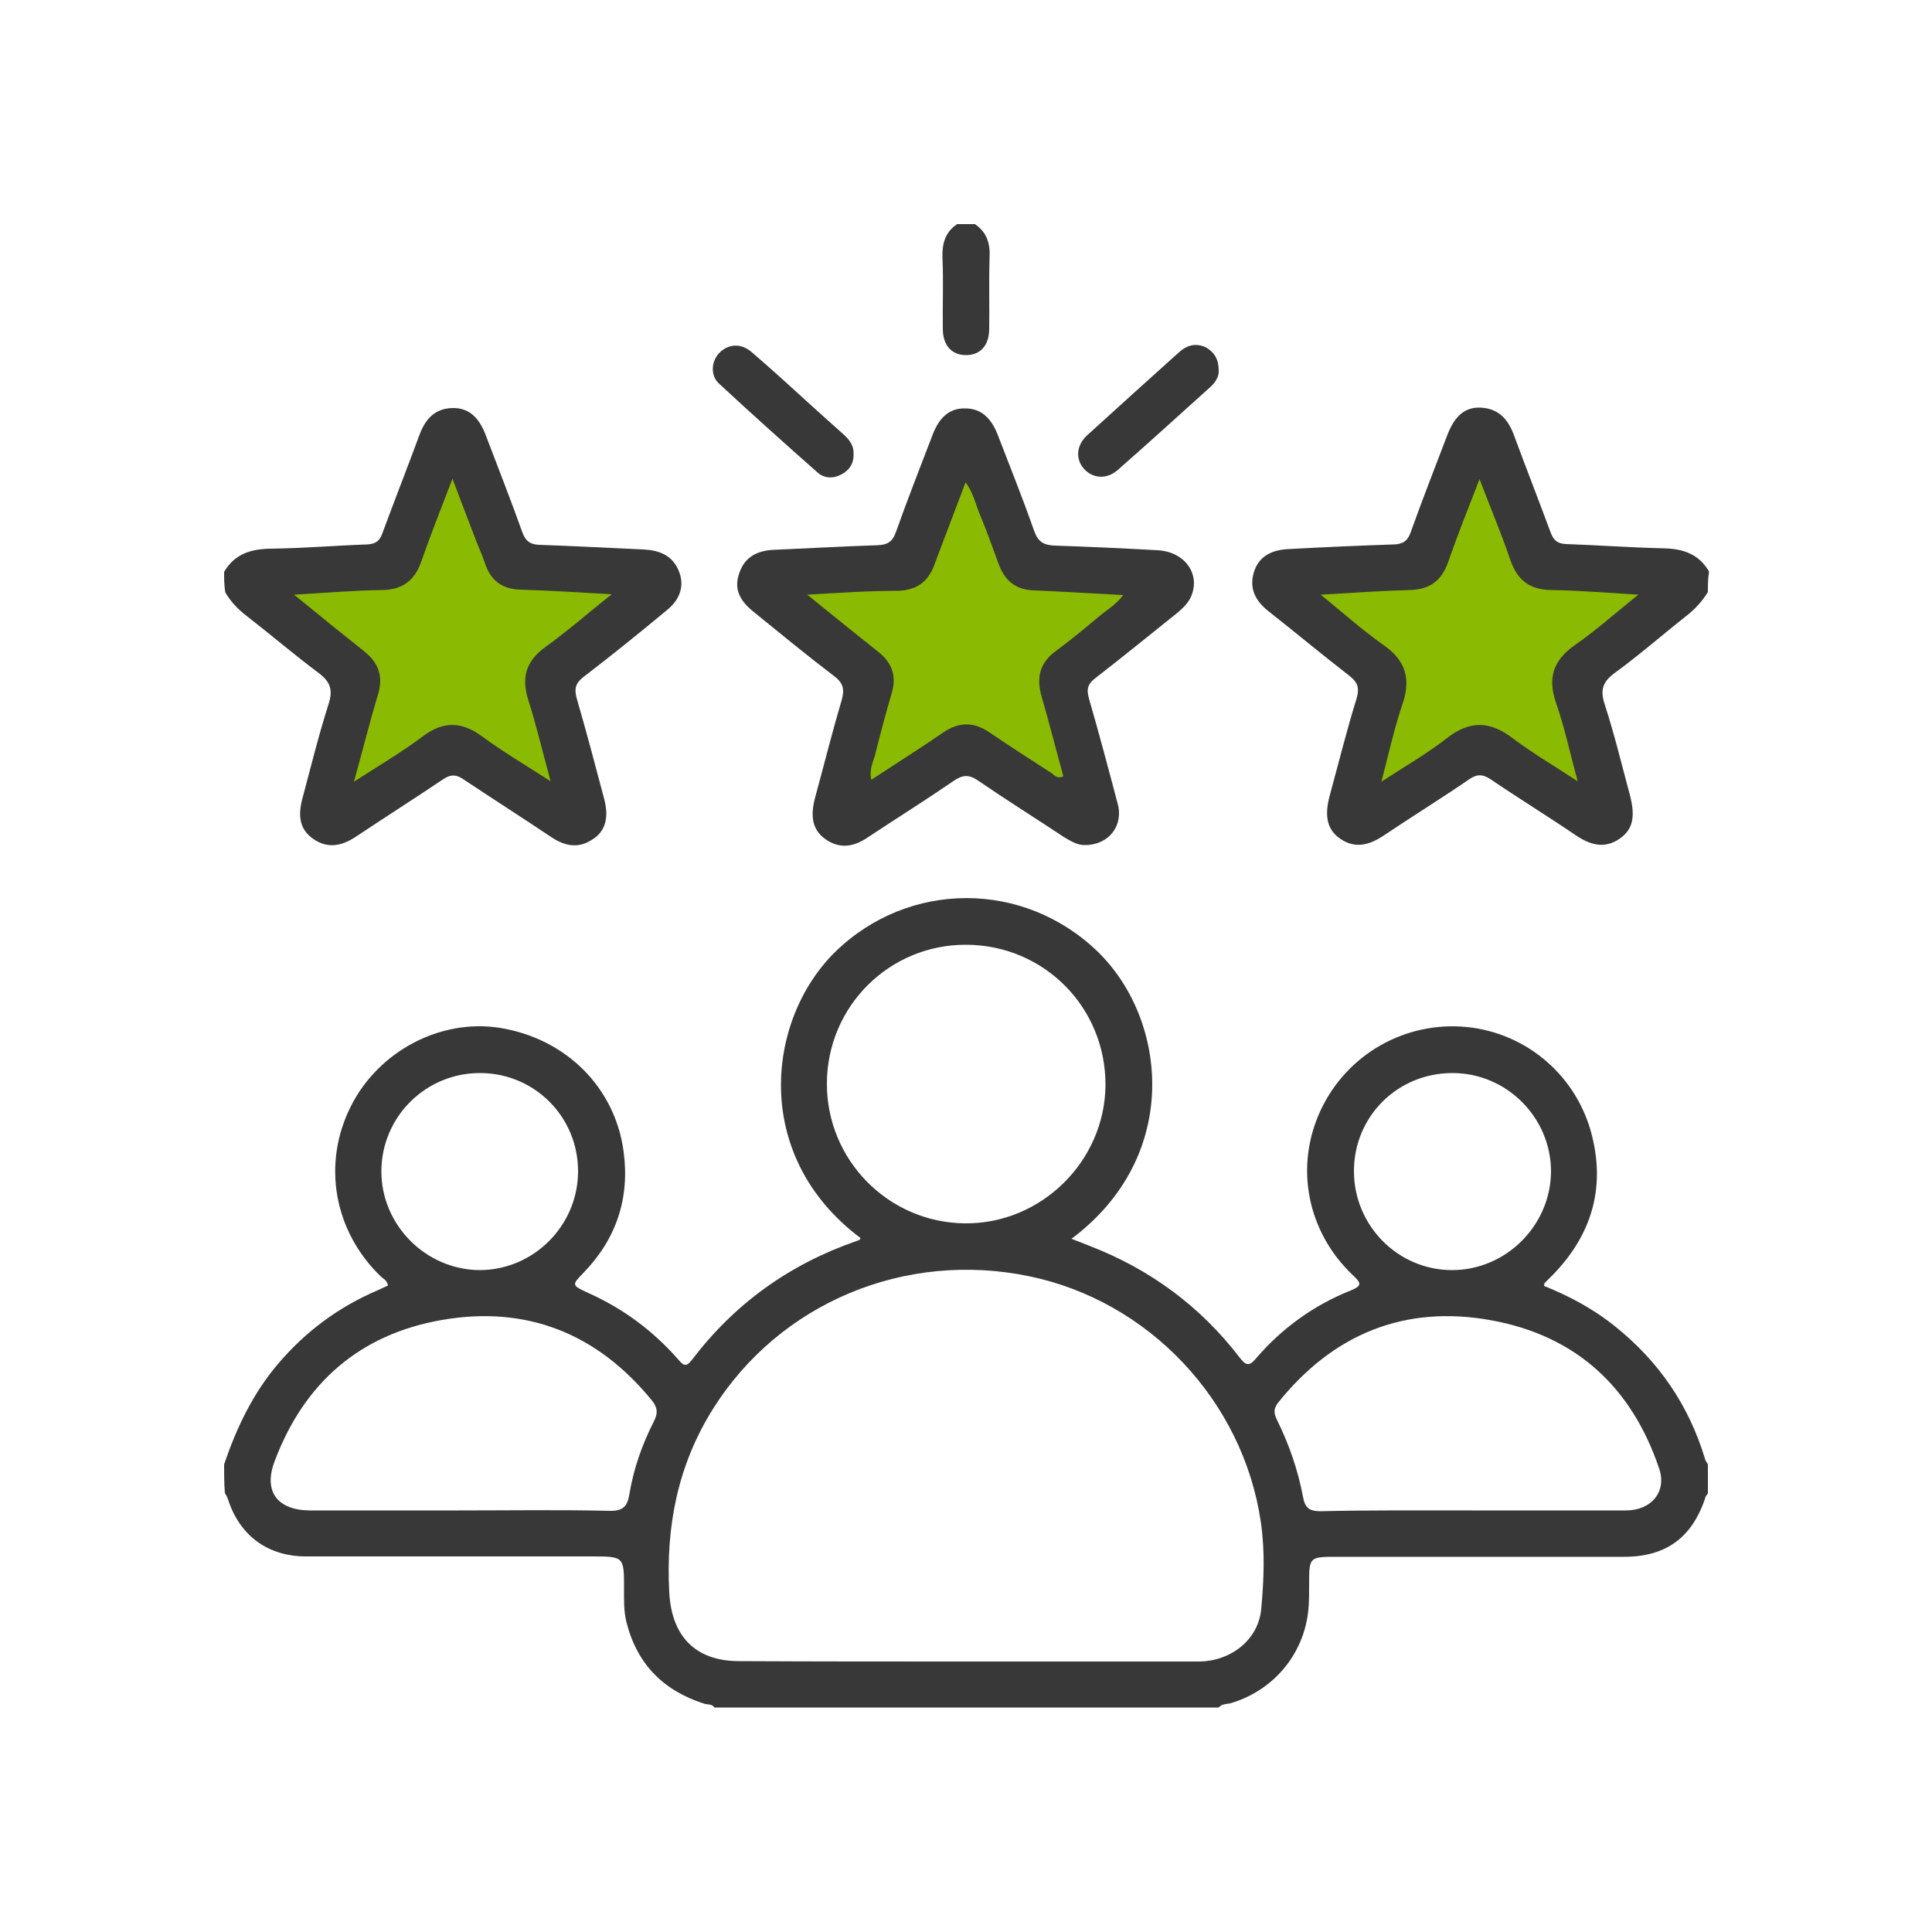
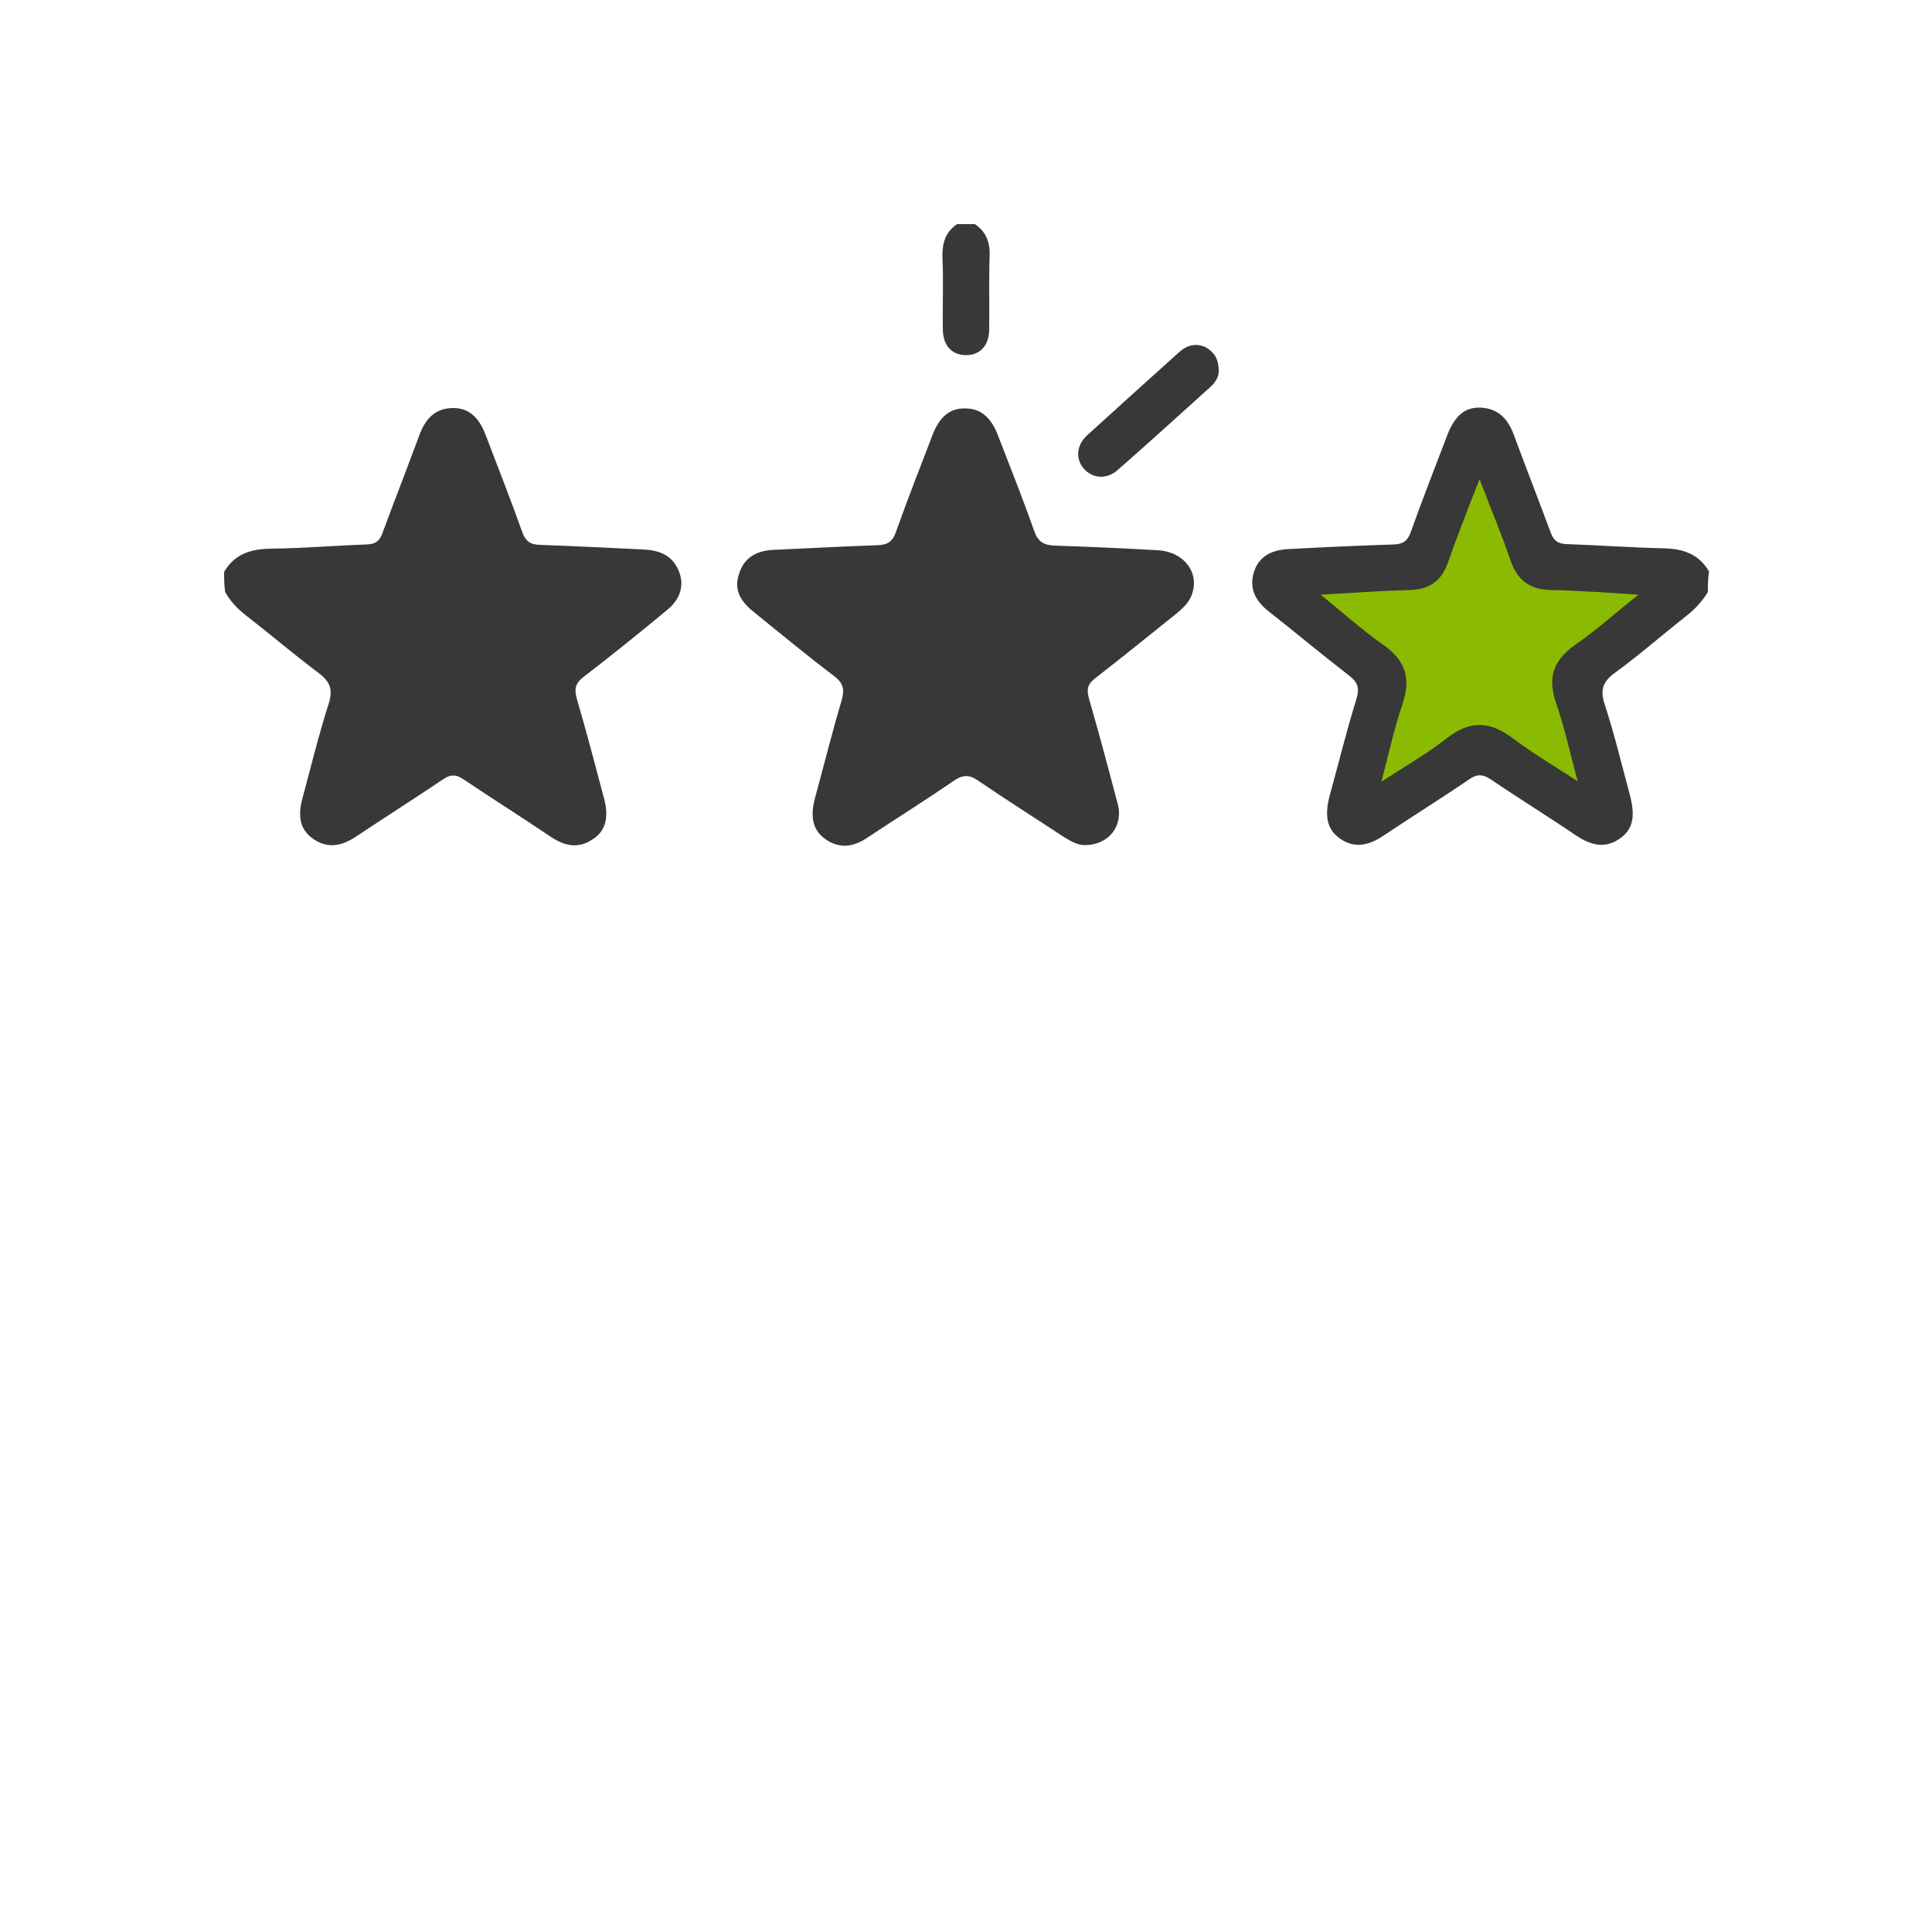
<svg xmlns="http://www.w3.org/2000/svg" version="1.1" id="Layer_1" x="0px" y="0px" viewBox="238 -239.3 500 500" style="enable-background:new 238 -239.3 500 500;" xml:space="preserve">
  <style type="text/css">
	.st0{fill:#383838;}
	.st1{fill:#8BBA02;}
</style>
  <g>
-     <path class="st0" d="M296,139.7c3.2-9.5,7.5-18.5,14.1-26.2c7.1-8.3,15.6-14.6,25.7-18.9c0.9-0.4,1.7-0.8,2.6-1.2   c-0.2-1.4-1.3-1.8-1.9-2.4c-12.1-11.7-15.2-29.1-7.7-44c7.2-14.3,23.2-22.7,38.5-20.3c17,2.7,29.9,15.3,32.1,32.1   c1.6,12-1.9,22.5-10.3,31.2c-3.2,3.3-3.2,3.3,1.1,5.3c9,4,16.8,9.8,23.3,17.2c1.3,1.5,2,2.2,3.6,0.1c11-14.5,25.2-24.7,42.5-30.7   c0.4-0.2,1-0.2,1.1-0.8c-28.4-21.3-24.3-56.7-6.5-74.1c19-18.5,48.8-18.5,67.9,0c18.1,17.6,21.7,53-6.8,74.3   c1.6,0.6,3.1,1.2,4.6,1.8c15.6,6,28.7,15.6,38.9,28.9c1.6,2.1,2.5,2.4,4.3,0.2c6.7-7.8,14.9-13.7,24.4-17.5c3.2-1.3,2.7-2,0.6-4   C576.2,79.4,573,62.5,579.8,48c6.8-14.5,21.9-23.1,37.9-21.5c15.6,1.6,28.7,12.9,32.4,28.5c3.3,13.6-0.4,25.4-10,35.4   c-0.8,0.8-1.6,1.6-2.4,2.4c-0.1,0.1,0,0.2-0.1,0.7c6.5,2.6,12.7,5.9,18.3,10.4c11.4,9.1,19.2,20.5,23.4,34.5   c0.1,0.5,0.5,0.8,0.7,1.3c0,2.5,0,5,0,7.5c-0.2,0.3-0.5,0.6-0.6,0.9c-3.4,10.5-10.2,15.5-21.1,15.5c-6.2,0-12.5,0-18.7,0   c-18.5,0-37,0-55.5,0c-7.3,0-7.3,0-7.3,7.2c0,1.7,0,3.5-0.1,5.2c-0.6,11.9-8.5,21.9-19.9,25.4c-1.1,0.4-2.5,0.1-3.4,1.2   c-43.5,0-87,0-130.5,0c-0.7-1-1.8-0.7-2.7-1c-10.6-3.4-17.4-10.3-20.1-21.2c-0.7-2.8-0.6-5.7-0.6-8.6c0-8.3,0-8.3-8.5-8.3   c-24.6,0-49.2,0-73.8,0c-9.9,0-17.2-5.4-20.2-14.8c-0.2-0.6-0.5-1.1-0.8-1.6C296,144.7,296,142.2,296,139.7z M487.7,190.7   c20.1,0,40.2,0,60.4,0c8.5,0,15.6-5.7,16.3-13.6c0.7-7.5,1-15-0.1-22.5c-4.6-31.4-29-57.2-59.9-63.6c-32.2-6.7-64.6,6.9-81.8,34.2   c-9.2,14.6-12.3,30.5-11.4,47.6c0.6,11.3,6.7,17.8,18.1,17.8C448.7,190.7,468.2,190.7,487.7,190.7z M488.1,5.2   C468.2,5.1,452.1,21.1,452,41c-0.1,19.9,15.9,36.1,35.7,36.3c19.7,0.2,36.2-16,36.4-35.7C524.2,21.4,508.2,5.3,488.1,5.2z    M619.1,151.6c13.2,0,26.5,0,39.7,0c6.6,0,10.6-4.9,8.6-10.8c-7.1-21.1-21.5-34.4-43.4-38.4c-22.4-4.1-41,3.5-55.3,21.4   c-1.2,1.6-1,2.8-0.2,4.4c3.1,6.3,5.4,12.9,6.7,19.8c0.5,2.8,1.5,3.8,4.5,3.8C592.9,151.5,606,151.6,619.1,151.6z M356.7,151.6   c13,0,26-0.2,39,0.1c3.6,0.1,4.7-1.2,5.2-4.4c1.1-6.6,3.3-12.8,6.3-18.7c1.2-2.3,0.9-3.8-0.6-5.6c-14.1-17.2-32.3-24.5-54.2-20.7   c-21.3,3.7-35.7,16.3-43.3,36.5c-3,7.8,0.6,12.7,9,12.8C331,151.6,343.9,151.6,356.7,151.6z M588.4,63.8   c0,14.1,11.4,25.6,25.4,25.6c13.9,0,25.5-11.5,25.6-25.5c0-14-11.5-25.5-25.5-25.5C599.7,38.4,588.4,49.6,588.4,63.8z M387.6,64   c0.1-14.2-11.2-25.5-25.2-25.6c-14.1-0.1-25.6,11.2-25.7,25.3c-0.1,13.9,11.4,25.6,25.4,25.7C376,89.4,387.5,78,387.6,64z" />
    <path class="st0" d="M296-91.3c2.7-4.6,6.8-5.9,11.9-6c8.4-0.1,16.7-0.8,25.1-1.1c2.2-0.1,3.3-0.9,4-3c3.1-8.4,6.4-16.8,9.5-25.2   c1.5-4.1,3.9-7,8.6-7.1c4-0.1,6.8,2.2,8.6,7c3.2,8.4,6.5,16.8,9.5,25.2c0.8,2.2,2,3.1,4.3,3.2c9,0.3,18,0.8,27,1.2   c4,0.2,7.4,1.4,9.1,5.4c1.6,3.7,0.6,7.4-3,10.3c-7.1,5.9-14.3,11.7-21.6,17.3c-2.2,1.7-2.4,3.2-1.7,5.7c2.5,8.6,4.8,17.3,7.1,26   c1.2,4.7,0.3,8.2-3,10.3c-3.7,2.5-7.2,1.8-10.8-0.6c-7.6-5.1-15.3-10-22.8-15c-1.8-1.2-3.2-1.2-5,0c-7.6,5.1-15.3,10-22.8,15   c-3.5,2.3-7.1,3.1-10.8,0.6c-3.4-2.3-4.3-5.6-2.9-10.7c2.2-8.2,4.2-16.4,6.8-24.5c1.1-3.6,0.3-5.6-2.6-7.8   c-6.4-4.8-12.5-10-18.8-14.9c-2.2-1.7-4-3.6-5.4-6C296-87.8,296-89.6,296-91.3z" />
-     <path class="st1" d="M329.6-37c6.5-4.2,12.5-7.7,17.9-11.8c5.4-4,10.1-3.7,15.3,0.1c5.4,4,11.2,7.4,17.7,11.6   c-2.1-7.7-3.7-14.5-5.8-21.1c-1.8-5.8-0.6-10,4.5-13.7c5.6-4,10.8-8.6,17.1-13.6c-8.7-0.5-16.3-1-23.8-1.2   c-4.4-0.2-7.3-2.2-8.8-6.3c-0.7-2-1.5-4-2.3-5.9c-2-5.2-4-10.4-6.3-16.5c-3,7.8-5.7,14.6-8.1,21.5c-1.7,4.8-4.8,7.2-10,7.3   c-7.3,0.1-14.6,0.7-22.9,1.2c6.6,5.4,12.4,10.1,18.2,14.7c3.6,2.9,4.9,6.3,3.6,10.9C333.7-52.6,331.9-45.2,329.6-37z" />
    <path class="st0" d="M680-86.1c-1.5,2.5-3.4,4.5-5.7,6.3c-6.1,4.8-11.9,9.9-18.2,14.5c-3.2,2.3-4.1,4.4-2.8,8.3   c2.5,7.7,4.4,15.6,6.5,23.4c1.5,5.7,0.8,9-2.7,11.4c-4,2.7-7.7,1.5-11.4-1c-7.2-4.9-14.7-9.5-21.9-14.4c-2.1-1.4-3.6-1.4-5.6,0   c-7.3,5-14.9,9.7-22.2,14.6c-3.6,2.4-7.3,3.4-11.1,0.8c-3.4-2.3-4.2-5.8-2.8-11.1c2.3-8.4,4.4-16.9,7-25.3c0.8-2.8,0.2-4.2-2-5.9   c-7-5.4-13.8-11.1-20.8-16.6c-3.3-2.6-5.1-5.8-3.8-10.1c1.1-3.7,4.1-5.8,9-6c9.1-0.5,18.2-0.9,27.3-1.2c2.3-0.1,3.5-0.9,4.3-3.2   c3-8.4,6.3-16.8,9.5-25.2c1.9-4.9,4.6-7.2,8.6-7c4.6,0.2,7.1,3,8.6,7.1c3.1,8.4,6.4,16.8,9.5,25.2c0.8,2.1,1.8,2.9,4,3   c8.4,0.3,16.7,0.9,25.1,1.1c5.1,0.1,9.2,1.4,11.9,6C680-89.6,680-87.8,680-86.1z" />
    <path class="st1" d="M662-85.4c-8.3-0.5-15.5-1.1-22.6-1.2c-5.6-0.1-8.7-2.6-10.5-7.7c-2.3-6.8-5.1-13.4-8-21   c-3,7.7-5.7,14.5-8.1,21.4c-1.7,4.9-4.8,7.2-10,7.3c-7.3,0.2-14.6,0.7-23,1.2c5.9,4.8,10.8,9.2,16.2,13c5.9,4.1,7.2,8.9,4.9,15.5   c-2.1,6.2-3.5,12.7-5.4,19.9c6.3-4.1,11.9-7.3,17-11.3c5.9-4.6,11.1-4.4,16.9,0c5.2,3.9,10.8,7.2,16.9,11.2c-2-7.4-3.4-14-5.6-20.3   c-2.2-6.4-0.8-10.9,4.8-14.9C651-76.1,656-80.6,662-85.4z" />
    <path class="st0" d="M490.3-181.3c3.1,2.1,4,5,3.8,8.7c-0.2,6.1,0,12.2-0.1,18.4c0,4.4-2.4,6.9-6.2,6.8c-3.6-0.1-5.8-2.6-5.8-6.8   c-0.1-6.1,0.2-12.3-0.1-18.4c-0.1-3.7,0.7-6.6,3.8-8.7C487.3-181.3,488.8-181.3,490.3-181.3z" />
    <path class="st0" d="M518.8-20.6c-1.8,0.1-3.7-1-5.5-2.1c-7.4-4.9-14.9-9.6-22.2-14.6c-2.3-1.6-4-1.5-6.3,0.1   c-7.3,5-14.8,9.7-22.2,14.6c-3.5,2.4-7.1,3.1-10.8,0.6c-3.4-2.3-4.2-5.7-2.9-10.7c2.3-8.4,4.4-16.9,6.9-25.3   c0.8-2.8,0.5-4.5-1.9-6.3c-7.1-5.4-13.9-11-20.8-16.6c-4-3.2-5.1-6.2-3.8-10c1.4-4.3,4.7-5.9,8.9-6.1c9-0.4,18-0.9,26.9-1.2   c2.6-0.1,3.9-0.9,4.8-3.5c3-8.5,6.3-16.8,9.5-25.2c1.8-4.6,4.5-6.8,8.4-6.7c3.9,0,6.6,2.2,8.4,6.8c3.2,8.3,6.5,16.5,9.4,24.8   c1,2.9,2.5,3.8,5.4,3.9c8.9,0.3,17.7,0.7,26.6,1.2c7.2,0.4,11.3,6.4,8.5,12.3c-0.8,1.6-2.1,2.8-3.4,3.9c-7,5.6-14,11.3-21.1,16.8   c-2,1.5-2.5,2.8-1.8,5.3c2.6,9,5,18,7.4,27.1C528.9-25.7,525-20.6,518.8-20.6z" />
-     <path class="st1" d="M446.9-85.4c6.8,5.5,12.6,10.2,18.4,14.8c3.5,2.8,4.8,6.2,3.5,10.6c-1.6,5.4-3,10.8-4.4,16.3   c-0.5,1.8-1.5,3.6-0.9,6.2c6.4-4.2,12.6-8.1,18.7-12.3c4-2.7,7.8-2.7,11.8,0c5.3,3.6,10.6,7,16,10.5c0.8,0.5,1.5,1.7,3.2,0.9   c-1.9-6.8-3.6-13.7-5.6-20.5c-1.5-5.1-0.5-9,3.9-12.1c3.8-2.8,7.5-5.9,11.1-8.9c1.9-1.6,4.2-2.9,6.1-5.4c-8-0.4-15.4-0.9-22.9-1.2   c-4.8-0.1-7.7-2.4-9.3-6.7c-1.6-4.3-3.1-8.7-4.9-12.9c-1.1-2.7-1.7-5.6-3.7-8.4c-2.8,7.5-5.5,14.4-8.1,21.4   c-1.6,4.4-4.6,6.5-9.3,6.7C462.9-86.4,455.4-85.9,446.9-85.4z" />
    <path class="st0" d="M553.4-143.4c0.1,1.5-0.8,3-2.1,4.2c-8,7.2-15.9,14.4-24,21.5c-2.8,2.5-6.4,2.3-8.7-0.2   c-2.3-2.5-2.1-6.1,0.7-8.7c7.9-7.2,15.9-14.4,23.9-21.6c2-1.8,4.3-2.4,6.9-1.2C552.3-148.1,553.4-146.3,553.4-143.4z" />
-     <path class="st0" d="M458.9-121.8c0.1,2.3-1,4.1-3,5.2c-2.1,1.2-4.5,1.2-6.3-0.4c-8.6-7.6-17.2-15.3-25.6-23.1   c-2.2-2.1-1.9-5.7,0.1-7.8c2.3-2.4,5.6-2.7,8.4-0.3c5.5,4.7,10.8,9.6,16.2,14.5c2.6,2.3,5.2,4.7,7.8,7   C457.9-125.4,459-123.9,458.9-121.8z" />
  </g>
</svg>